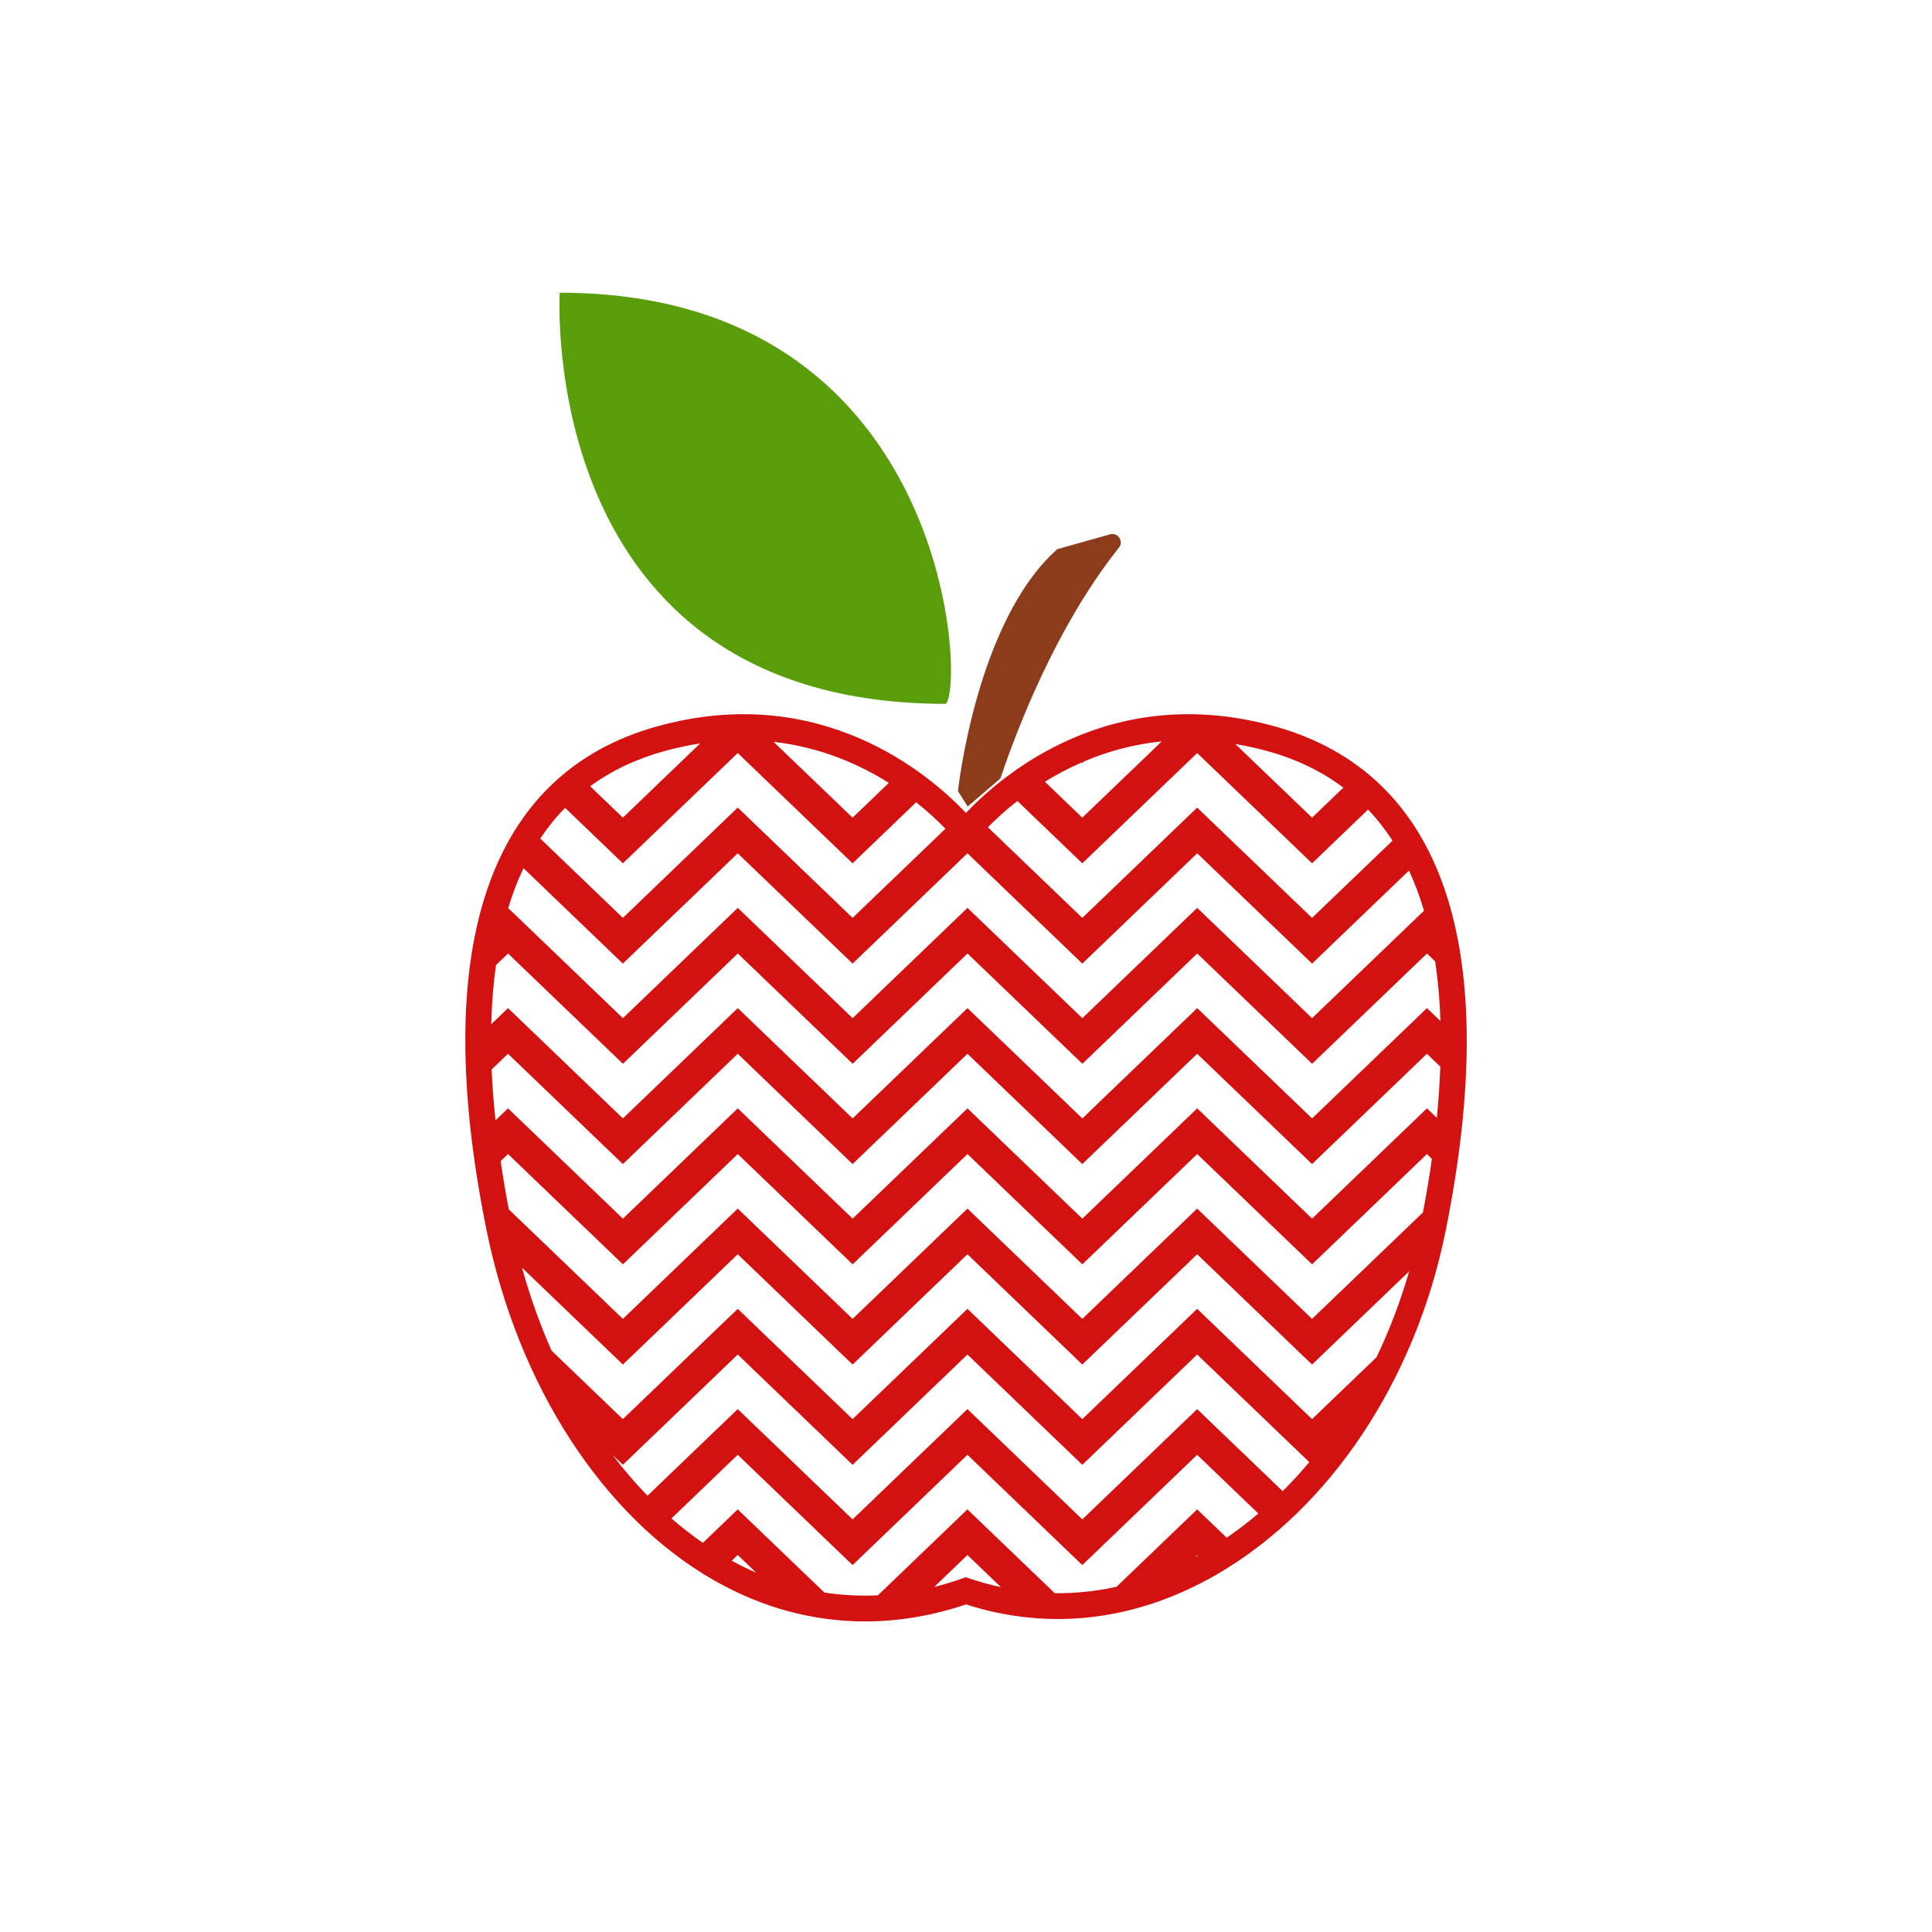
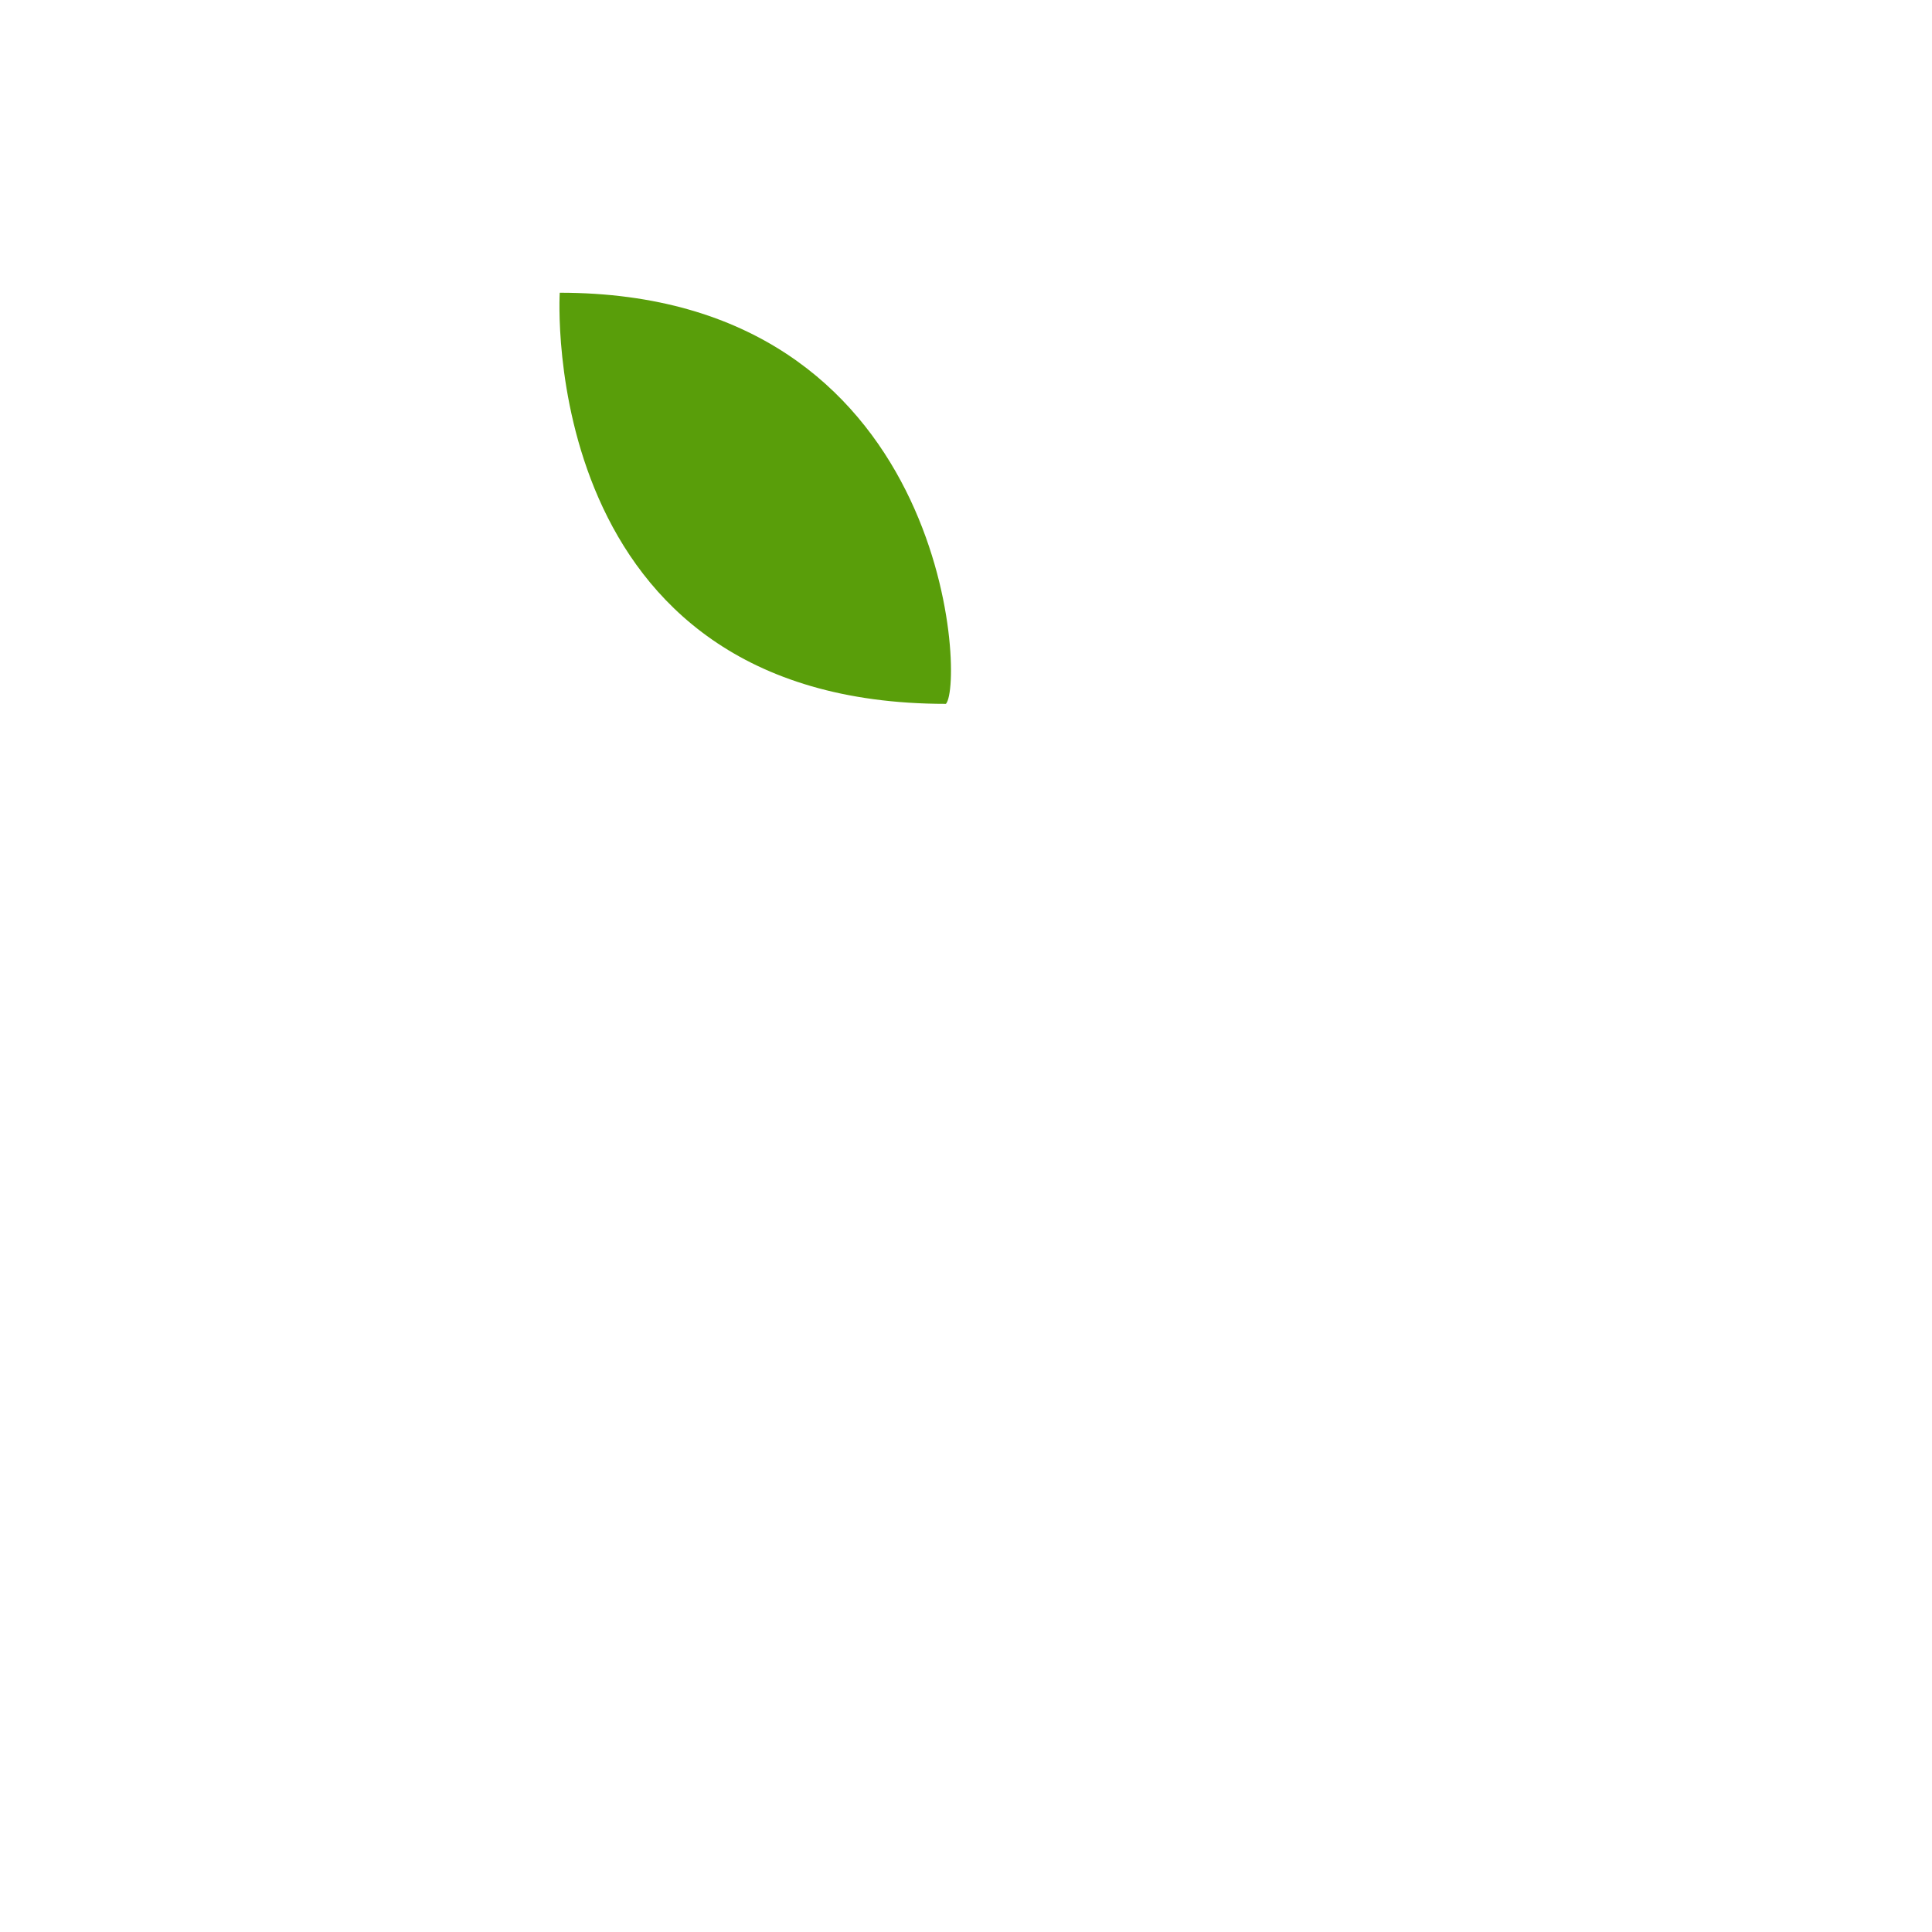
<svg xmlns="http://www.w3.org/2000/svg" version="1.1" id="Calque_2" x="0px" y="0px" viewBox="0 0 600 600" style="enable-background:new 0 0 600 600;" xml:space="preserve">
  <style type="text/css">
	.st0{fill:#8C3B1B;}
	.st1{fill:#599E0A;}
	.st2{fill:#D31111;}
</style>
-   <path class="st0" d="M297.5,245.7c0,0,5.61-52.72,30.84-75.15l16.4-4.61c2.44-0.69,4.34,2.17,2.75,4.15  c-8.18,10.17-23.58,32.75-36.82,71.68l-10.14,8.69L297.5,245.7z" />
  <path class="st1" d="M173.83,90.91c120.64,0,125.88,121,119.94,127.68C166.09,218.59,173.83,90.91,173.83,90.91z" />
-   <path class="st2" d="M395.88,225.58c-50.76-14.1-84.59,14.96-95.89,26.89c-11.3-11.93-45.13-40.99-95.89-26.89  c-52.36,14.54-70.72,68.51-53.08,156.06c9.81,48.71,36.31,89.55,70.88,109.23c14.82,8.44,30.62,12.68,46.75,12.68  c10.37,0,20.89-1.76,31.37-5.28c25.96,8.33,52.82,5.14,77.77-9.26c35.19-20.33,61.8-60.25,71.18-106.81  C466.66,294.31,448.31,240.15,395.88,225.58z M441.91,376.53l-34.44,33.06l-35.68-34.25l-35.67,34.25l-35.67-34.25l-35.67,34.25  l-35.67-34.25l-35.67,34.25l-35.44-34.02c-0.97-5.11-1.81-10.1-2.52-14.97l2.29-2.2l35.68,34.25l35.67-34.25l35.67,34.25  l35.67-34.25l35.67,34.25l35.67-34.25l35.68,34.25l35.67-34.25l1.54,1.48C443.89,365.5,442.95,371.07,441.91,376.53z M407.47,440.72  l-35.68-34.25l-35.67,34.25l-35.67-34.25l-35.67,34.25l-35.67-34.25l-35.67,34.25l-22.14-21.25c-3.61-8.16-6.7-16.78-9.18-25.77  l31.32,30.07l35.67-34.25l35.67,34.25l35.67-34.25l35.67,34.25l35.67-34.25l35.68,34.25l30.16-28.95  c-2.69,9.31-6.1,18.25-10.16,26.7L407.47,440.72z M443.15,344.21l-35.67,34.25l-35.68-34.25l-35.67,34.25l-35.67-34.25l-35.67,34.25  l-35.67-34.25l-35.67,34.25l-35.68-34.25l-3.89,3.73c-0.57-5.44-0.98-10.72-1.2-15.8l5.08-4.88l35.68,34.25l35.67-34.25l35.67,34.25  l35.67-34.25l35.67,34.25l35.67-34.25l35.68,34.25l35.67-34.25l4.16,3.99c-0.19,5.28-0.56,10.6-1.08,15.91L443.15,344.21z   M443.15,313.08l-35.67,34.25l-35.68-34.25l-35.67,34.25l-35.67-34.25l-35.67,34.25l-35.67-34.25l-35.67,34.25l-35.68-34.25l-5.21,5  c0.16-6.46,0.65-12.57,1.47-18.36l3.75-3.6l35.68,34.25l35.67-34.25l35.67,34.25l35.67-34.25l35.67,34.25l35.67-34.25l35.68,34.25  l35.67-34.25l2.54,2.44c0.91,6.01,1.44,12.21,1.65,18.53L443.15,313.08z M300.45,265l35.67,34.25L371.8,265l35.68,34.25l30.09-28.89  c1.84,3.96,3.38,8.13,4.67,12.47l-34.76,33.37l-35.68-34.25l-35.67,34.25l-35.67-34.25l-35.67,34.25l-35.67-34.25l-35.67,34.25  L157.82,282c1.33-4.4,2.92-8.53,4.75-12.38l30.86,29.63L229.11,265l35.67,34.25L300.45,265z M417.19,244.6l-9.72,9.33l-23.83-22.87  c3.28,0.55,6.64,1.28,10.09,2.24C402.92,235.84,410.68,239.7,417.19,244.6z M336.12,236.98l0.53-0.51c7.06-3,15.13-5.32,24.14-6.22  l-24.67,23.68l-11.62-11.15c3.44-2.13,7.25-4.17,11.42-5.99L336.12,236.98z M315.95,248.75l20.17,19.36l35.67-34.25l35.68,34.25  l17.39-16.69c2.84,2.98,5.37,6.21,7.6,9.65l-24.99,23.99l-35.68-34.25l-35.67,34.25l-29.32-28.14  C309.07,254.6,312.14,251.73,315.95,248.75z M276.03,243.13l-11.25,10.8l-24.54-23.55C254.76,232.03,266.78,237.31,276.03,243.13z   M206.23,233.29c3.85-1.07,7.58-1.85,11.21-2.41l-24,23.05l-10.16-9.75C189.89,239.34,197.54,235.7,206.23,233.29z M175.5,250.89  l17.94,17.22l35.67-34.25l35.67,34.25l19.74-18.96c3.83,3.05,6.88,5.93,9.09,8.22l-28.83,27.68l-35.67-34.25l-35.67,34.25  l-25.66-24.63C170.09,256.96,172.66,253.77,175.5,250.89z M227.26,484.7l1.85-1.78l5.72,5.49  C232.27,487.31,229.75,486.07,227.26,484.7z M256.01,494.57l-26.9-25.82l-10.83,10.4c-3.35-2.32-6.61-4.84-9.76-7.58l20.59-19.77  l35.67,34.25l35.67-34.25l35.67,34.25l35.67-34.25l19,18.24c-3.18,2.69-6.46,5.2-9.83,7.51l-9.17-8.8l-25.03,24.03  c-6.36,1.41-12.77,2.08-19.19,2.01l-27.13-26.04l-27.81,26.7C267.05,495.7,261.49,495.41,256.01,494.57z M371.98,483.1  c-0.28,0.15-0.56,0.3-0.83,0.46l0.65-0.63L371.98,483.1z M299.96,489.83l-1.3,0.45c-2.84,1-5.69,1.84-8.54,2.56l10.33-9.91  l10.39,9.97c-3.21-0.69-6.4-1.56-9.58-2.63L299.96,489.83z M398.34,463.09l-26.55-25.48l-35.67,34.25l-35.67-34.25l-35.67,34.25  l-35.67-34.25l-28.02,26.9c-3.85-3.96-7.51-8.23-10.97-12.79l3.32,3.19l35.67-34.25l35.67,34.25l35.67-34.25l35.67,34.25  l35.67-34.25l34.82,33.42C403.97,457.24,401.21,460.24,398.34,463.09z" />
</svg>